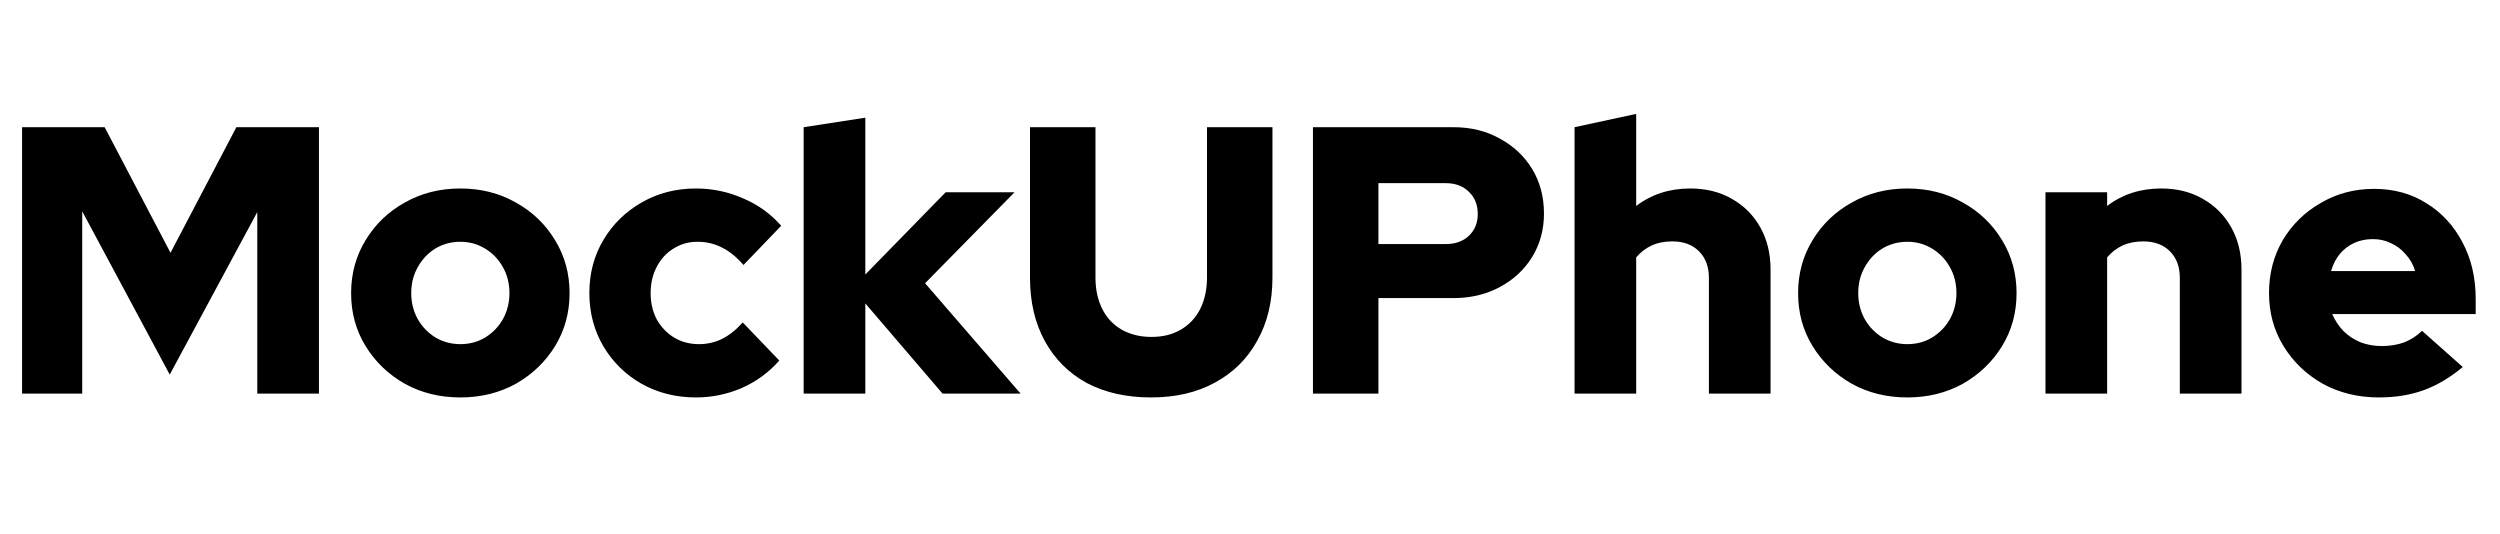
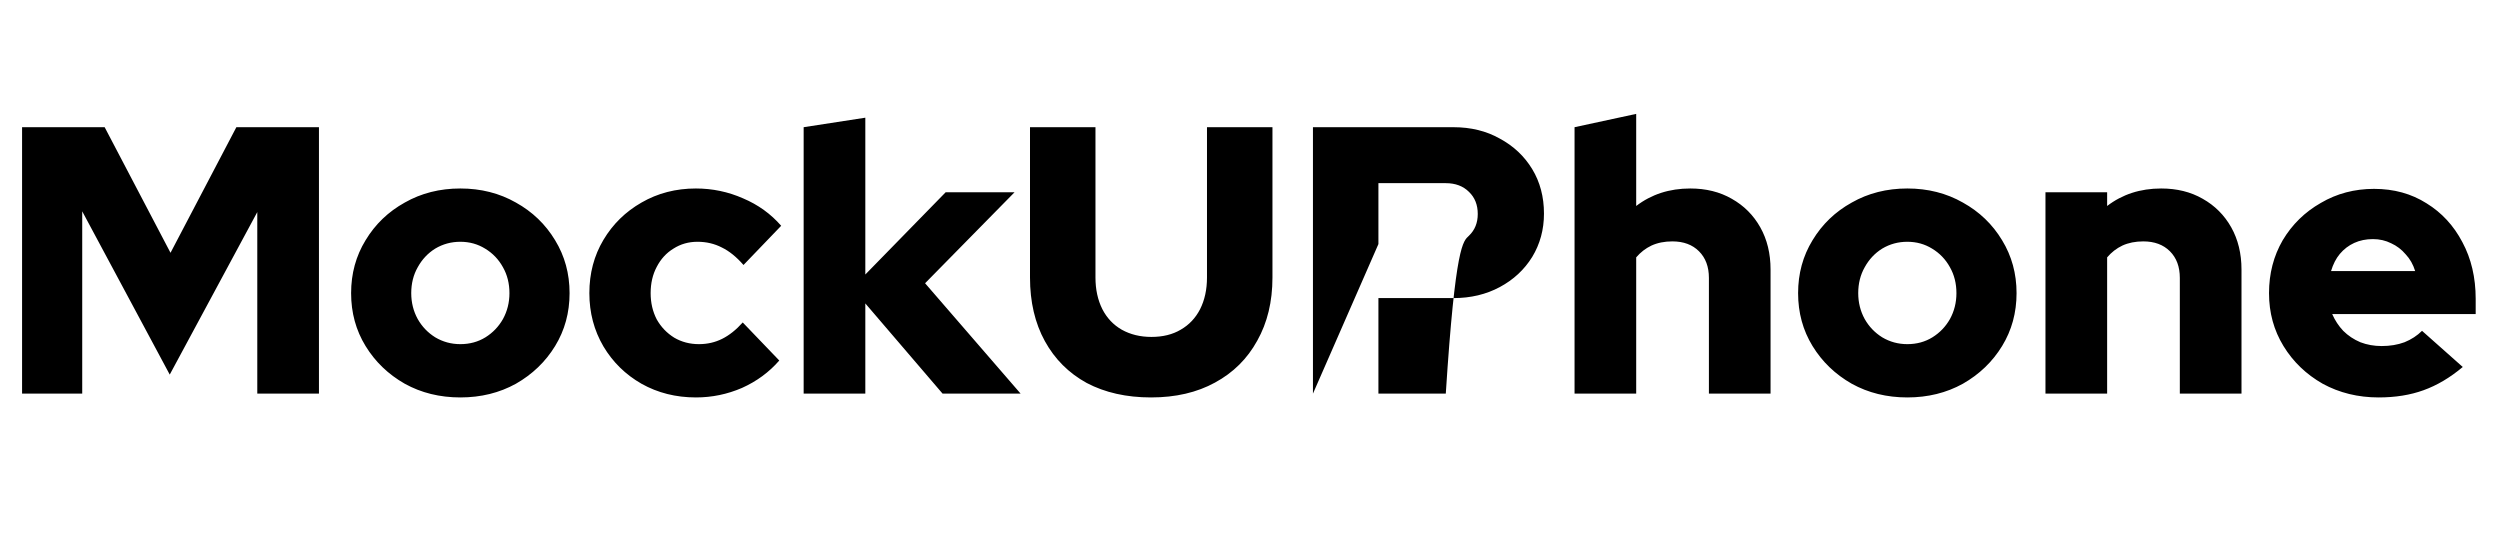
<svg xmlns="http://www.w3.org/2000/svg" width="117" height="25" viewBox="0 0 117 25" fill="none">
-   <path d="M1.033 18.422V5.953H4.898L7.98 11.831L11.062 5.953H14.927V18.422H12.041V9.925L7.944 17.531L3.848 9.89V18.422H1.033ZM21.544 18.6C20.582 18.6 19.715 18.386 18.943 17.959C18.171 17.519 17.56 16.932 17.109 16.195C16.657 15.459 16.432 14.634 16.432 13.719C16.432 12.805 16.657 11.98 17.109 11.243C17.56 10.495 18.171 9.908 18.943 9.48C19.715 9.041 20.582 8.821 21.544 8.821C22.506 8.821 23.373 9.041 24.145 9.48C24.916 9.908 25.528 10.495 25.979 11.243C26.43 11.98 26.656 12.805 26.656 13.719C26.656 14.634 26.43 15.459 25.979 16.195C25.528 16.932 24.916 17.519 24.145 17.959C23.373 18.386 22.506 18.6 21.544 18.6ZM21.544 16.106C21.983 16.106 22.375 15.999 22.72 15.786C23.064 15.572 23.337 15.287 23.539 14.931C23.741 14.562 23.842 14.159 23.842 13.719C23.842 13.268 23.741 12.864 23.539 12.508C23.337 12.14 23.058 11.849 22.702 11.635C22.357 11.422 21.971 11.315 21.544 11.315C21.116 11.315 20.725 11.422 20.368 11.635C20.024 11.849 19.751 12.14 19.549 12.508C19.347 12.864 19.246 13.268 19.246 13.719C19.246 14.159 19.347 14.562 19.549 14.931C19.751 15.287 20.024 15.572 20.368 15.786C20.725 15.999 21.116 16.106 21.544 16.106ZM32.569 18.6C31.631 18.6 30.782 18.386 30.022 17.959C29.274 17.531 28.68 16.949 28.241 16.213C27.802 15.465 27.582 14.634 27.582 13.719C27.582 12.793 27.802 11.962 28.241 11.226C28.68 10.489 29.274 9.908 30.022 9.48C30.782 9.041 31.631 8.821 32.569 8.821C33.341 8.821 34.078 8.975 34.778 9.284C35.479 9.581 36.073 10.008 36.559 10.567L34.796 12.401C34.464 12.021 34.125 11.748 33.781 11.582C33.436 11.404 33.056 11.315 32.641 11.315C32.225 11.315 31.851 11.422 31.518 11.635C31.186 11.837 30.925 12.122 30.735 12.49C30.545 12.847 30.45 13.256 30.45 13.719C30.45 14.171 30.545 14.58 30.735 14.948C30.937 15.305 31.21 15.59 31.554 15.803C31.898 16.005 32.285 16.106 32.712 16.106C33.104 16.106 33.466 16.023 33.798 15.857C34.131 15.691 34.452 15.435 34.76 15.091L36.47 16.872C35.995 17.418 35.413 17.846 34.725 18.155C34.036 18.452 33.318 18.6 32.569 18.6ZM37.611 18.422V5.953L40.497 5.508V12.847L44.256 8.999H47.48L43.294 13.256L47.765 18.422H44.113L40.497 14.2V18.422H37.611ZM53.869 18.6C52.717 18.6 51.713 18.374 50.858 17.923C50.015 17.46 49.362 16.807 48.899 15.964C48.436 15.121 48.204 14.129 48.204 12.989V5.953H51.268V12.989C51.268 13.547 51.375 14.04 51.589 14.467C51.802 14.883 52.105 15.204 52.497 15.429C52.901 15.655 53.364 15.768 53.886 15.768C54.421 15.768 54.878 15.655 55.258 15.429C55.65 15.204 55.953 14.883 56.166 14.467C56.38 14.04 56.487 13.547 56.487 12.989V5.953H59.551V12.989C59.551 14.117 59.313 15.103 58.838 15.946C58.375 16.789 57.716 17.442 56.861 17.905C56.018 18.368 55.02 18.6 53.869 18.6ZM61.446 18.422V5.953H68.019C68.838 5.953 69.563 6.131 70.192 6.487C70.833 6.832 71.338 7.307 71.706 7.912C72.074 8.518 72.258 9.213 72.258 9.997C72.258 10.745 72.074 11.422 71.706 12.027C71.338 12.621 70.833 13.09 70.192 13.434C69.551 13.779 68.826 13.951 68.019 13.951H64.51V18.422H61.446ZM64.51 11.422H67.663C68.114 11.422 68.476 11.291 68.749 11.03C69.022 10.768 69.159 10.43 69.159 10.014C69.159 9.587 69.022 9.242 68.749 8.981C68.476 8.708 68.114 8.572 67.663 8.572H64.51V11.422ZM73.689 18.422V5.953L76.574 5.33V9.64C77.287 9.094 78.13 8.821 79.104 8.821C79.84 8.821 80.487 8.981 81.045 9.302C81.615 9.623 82.061 10.068 82.381 10.638C82.702 11.208 82.862 11.867 82.862 12.615V18.422H79.977V13.007C79.977 12.484 79.822 12.069 79.513 11.76C79.205 11.451 78.789 11.297 78.267 11.297C77.898 11.297 77.572 11.362 77.287 11.493C77.014 11.623 76.776 11.807 76.574 12.045V18.422H73.689ZM89.263 18.6C88.301 18.6 87.434 18.386 86.662 17.959C85.89 17.519 85.279 16.932 84.827 16.195C84.376 15.459 84.151 14.634 84.151 13.719C84.151 12.805 84.376 11.98 84.827 11.243C85.279 10.495 85.89 9.908 86.662 9.48C87.434 9.041 88.301 8.821 89.263 8.821C90.225 8.821 91.091 9.041 91.863 9.48C92.635 9.908 93.247 10.495 93.698 11.243C94.149 11.98 94.375 12.805 94.375 13.719C94.375 14.634 94.149 15.459 93.698 16.195C93.247 16.932 92.635 17.519 91.863 17.959C91.091 18.386 90.225 18.6 89.263 18.6ZM89.263 16.106C89.702 16.106 90.094 15.999 90.438 15.786C90.783 15.572 91.056 15.287 91.258 14.931C91.46 14.562 91.561 14.159 91.561 13.719C91.561 13.268 91.46 12.864 91.258 12.508C91.056 12.14 90.777 11.849 90.421 11.635C90.076 11.422 89.69 11.315 89.263 11.315C88.835 11.315 88.443 11.422 88.087 11.635C87.743 11.849 87.47 12.14 87.268 12.508C87.066 12.864 86.965 13.268 86.965 13.719C86.965 14.159 87.066 14.562 87.268 14.931C87.47 15.287 87.743 15.572 88.087 15.786C88.443 15.999 88.835 16.106 89.263 16.106ZM95.728 18.422V8.999H98.614V9.64C99.326 9.094 100.17 8.821 101.143 8.821C101.88 8.821 102.527 8.981 103.085 9.302C103.655 9.623 104.1 10.068 104.421 10.638C104.741 11.208 104.902 11.867 104.902 12.615V18.422H102.016V13.007C102.016 12.484 101.862 12.069 101.553 11.76C101.244 11.451 100.829 11.297 100.306 11.297C99.938 11.297 99.611 11.362 99.326 11.493C99.053 11.623 98.816 11.807 98.614 12.045V18.422H95.728ZM111.32 18.6C110.358 18.6 109.485 18.386 108.702 17.959C107.93 17.519 107.318 16.932 106.867 16.195C106.416 15.459 106.19 14.634 106.19 13.719C106.19 12.805 106.404 11.98 106.831 11.243C107.271 10.507 107.864 9.925 108.613 9.498C109.361 9.058 110.192 8.839 111.106 8.839C112.033 8.839 112.852 9.064 113.564 9.516C114.277 9.955 114.835 10.561 115.239 11.332C115.654 12.104 115.862 12.989 115.862 13.987V14.699H109.147C109.278 14.996 109.45 15.257 109.663 15.483C109.889 15.708 110.156 15.887 110.465 16.017C110.774 16.136 111.106 16.195 111.463 16.195C111.854 16.195 112.211 16.136 112.531 16.017C112.852 15.887 113.125 15.708 113.351 15.483L115.257 17.175C114.663 17.674 114.051 18.036 113.422 18.262C112.804 18.487 112.104 18.6 111.32 18.6ZM109.093 12.686H113.03C112.935 12.377 112.787 12.116 112.585 11.902C112.395 11.677 112.169 11.505 111.908 11.386C111.647 11.255 111.362 11.19 111.053 11.19C110.732 11.19 110.441 11.249 110.18 11.368C109.919 11.487 109.693 11.659 109.503 11.885C109.325 12.098 109.188 12.366 109.093 12.686Z" fill="black" />
+   <path d="M1.033 18.422V5.953H4.898L7.98 11.831L11.062 5.953H14.927V18.422H12.041V9.925L7.944 17.531L3.848 9.89V18.422H1.033ZM21.544 18.6C20.582 18.6 19.715 18.386 18.943 17.959C18.171 17.519 17.56 16.932 17.109 16.195C16.657 15.459 16.432 14.634 16.432 13.719C16.432 12.805 16.657 11.98 17.109 11.243C17.56 10.495 18.171 9.908 18.943 9.48C19.715 9.041 20.582 8.821 21.544 8.821C22.506 8.821 23.373 9.041 24.145 9.48C24.916 9.908 25.528 10.495 25.979 11.243C26.43 11.98 26.656 12.805 26.656 13.719C26.656 14.634 26.43 15.459 25.979 16.195C25.528 16.932 24.916 17.519 24.145 17.959C23.373 18.386 22.506 18.6 21.544 18.6ZM21.544 16.106C21.983 16.106 22.375 15.999 22.72 15.786C23.064 15.572 23.337 15.287 23.539 14.931C23.741 14.562 23.842 14.159 23.842 13.719C23.842 13.268 23.741 12.864 23.539 12.508C23.337 12.14 23.058 11.849 22.702 11.635C22.357 11.422 21.971 11.315 21.544 11.315C21.116 11.315 20.725 11.422 20.368 11.635C20.024 11.849 19.751 12.14 19.549 12.508C19.347 12.864 19.246 13.268 19.246 13.719C19.246 14.159 19.347 14.562 19.549 14.931C19.751 15.287 20.024 15.572 20.368 15.786C20.725 15.999 21.116 16.106 21.544 16.106ZM32.569 18.6C31.631 18.6 30.782 18.386 30.022 17.959C29.274 17.531 28.68 16.949 28.241 16.213C27.802 15.465 27.582 14.634 27.582 13.719C27.582 12.793 27.802 11.962 28.241 11.226C28.68 10.489 29.274 9.908 30.022 9.48C30.782 9.041 31.631 8.821 32.569 8.821C33.341 8.821 34.078 8.975 34.778 9.284C35.479 9.581 36.073 10.008 36.559 10.567L34.796 12.401C34.464 12.021 34.125 11.748 33.781 11.582C33.436 11.404 33.056 11.315 32.641 11.315C32.225 11.315 31.851 11.422 31.518 11.635C31.186 11.837 30.925 12.122 30.735 12.49C30.545 12.847 30.45 13.256 30.45 13.719C30.45 14.171 30.545 14.58 30.735 14.948C30.937 15.305 31.21 15.59 31.554 15.803C31.898 16.005 32.285 16.106 32.712 16.106C33.104 16.106 33.466 16.023 33.798 15.857C34.131 15.691 34.452 15.435 34.76 15.091L36.47 16.872C35.995 17.418 35.413 17.846 34.725 18.155C34.036 18.452 33.318 18.6 32.569 18.6ZM37.611 18.422V5.953L40.497 5.508V12.847L44.256 8.999H47.48L43.294 13.256L47.765 18.422H44.113L40.497 14.2V18.422H37.611ZM53.869 18.6C52.717 18.6 51.713 18.374 50.858 17.923C50.015 17.46 49.362 16.807 48.899 15.964C48.436 15.121 48.204 14.129 48.204 12.989V5.953H51.268V12.989C51.268 13.547 51.375 14.04 51.589 14.467C51.802 14.883 52.105 15.204 52.497 15.429C52.901 15.655 53.364 15.768 53.886 15.768C54.421 15.768 54.878 15.655 55.258 15.429C55.65 15.204 55.953 14.883 56.166 14.467C56.38 14.04 56.487 13.547 56.487 12.989V5.953H59.551V12.989C59.551 14.117 59.313 15.103 58.838 15.946C58.375 16.789 57.716 17.442 56.861 17.905C56.018 18.368 55.02 18.6 53.869 18.6ZM61.446 18.422V5.953H68.019C68.838 5.953 69.563 6.131 70.192 6.487C70.833 6.832 71.338 7.307 71.706 7.912C72.074 8.518 72.258 9.213 72.258 9.997C72.258 10.745 72.074 11.422 71.706 12.027C71.338 12.621 70.833 13.09 70.192 13.434C69.551 13.779 68.826 13.951 68.019 13.951H64.51V18.422H61.446ZH67.663C68.114 11.422 68.476 11.291 68.749 11.03C69.022 10.768 69.159 10.43 69.159 10.014C69.159 9.587 69.022 9.242 68.749 8.981C68.476 8.708 68.114 8.572 67.663 8.572H64.51V11.422ZM73.689 18.422V5.953L76.574 5.33V9.64C77.287 9.094 78.13 8.821 79.104 8.821C79.84 8.821 80.487 8.981 81.045 9.302C81.615 9.623 82.061 10.068 82.381 10.638C82.702 11.208 82.862 11.867 82.862 12.615V18.422H79.977V13.007C79.977 12.484 79.822 12.069 79.513 11.76C79.205 11.451 78.789 11.297 78.267 11.297C77.898 11.297 77.572 11.362 77.287 11.493C77.014 11.623 76.776 11.807 76.574 12.045V18.422H73.689ZM89.263 18.6C88.301 18.6 87.434 18.386 86.662 17.959C85.89 17.519 85.279 16.932 84.827 16.195C84.376 15.459 84.151 14.634 84.151 13.719C84.151 12.805 84.376 11.98 84.827 11.243C85.279 10.495 85.89 9.908 86.662 9.48C87.434 9.041 88.301 8.821 89.263 8.821C90.225 8.821 91.091 9.041 91.863 9.48C92.635 9.908 93.247 10.495 93.698 11.243C94.149 11.98 94.375 12.805 94.375 13.719C94.375 14.634 94.149 15.459 93.698 16.195C93.247 16.932 92.635 17.519 91.863 17.959C91.091 18.386 90.225 18.6 89.263 18.6ZM89.263 16.106C89.702 16.106 90.094 15.999 90.438 15.786C90.783 15.572 91.056 15.287 91.258 14.931C91.46 14.562 91.561 14.159 91.561 13.719C91.561 13.268 91.46 12.864 91.258 12.508C91.056 12.14 90.777 11.849 90.421 11.635C90.076 11.422 89.69 11.315 89.263 11.315C88.835 11.315 88.443 11.422 88.087 11.635C87.743 11.849 87.47 12.14 87.268 12.508C87.066 12.864 86.965 13.268 86.965 13.719C86.965 14.159 87.066 14.562 87.268 14.931C87.47 15.287 87.743 15.572 88.087 15.786C88.443 15.999 88.835 16.106 89.263 16.106ZM95.728 18.422V8.999H98.614V9.64C99.326 9.094 100.17 8.821 101.143 8.821C101.88 8.821 102.527 8.981 103.085 9.302C103.655 9.623 104.1 10.068 104.421 10.638C104.741 11.208 104.902 11.867 104.902 12.615V18.422H102.016V13.007C102.016 12.484 101.862 12.069 101.553 11.76C101.244 11.451 100.829 11.297 100.306 11.297C99.938 11.297 99.611 11.362 99.326 11.493C99.053 11.623 98.816 11.807 98.614 12.045V18.422H95.728ZM111.32 18.6C110.358 18.6 109.485 18.386 108.702 17.959C107.93 17.519 107.318 16.932 106.867 16.195C106.416 15.459 106.19 14.634 106.19 13.719C106.19 12.805 106.404 11.98 106.831 11.243C107.271 10.507 107.864 9.925 108.613 9.498C109.361 9.058 110.192 8.839 111.106 8.839C112.033 8.839 112.852 9.064 113.564 9.516C114.277 9.955 114.835 10.561 115.239 11.332C115.654 12.104 115.862 12.989 115.862 13.987V14.699H109.147C109.278 14.996 109.45 15.257 109.663 15.483C109.889 15.708 110.156 15.887 110.465 16.017C110.774 16.136 111.106 16.195 111.463 16.195C111.854 16.195 112.211 16.136 112.531 16.017C112.852 15.887 113.125 15.708 113.351 15.483L115.257 17.175C114.663 17.674 114.051 18.036 113.422 18.262C112.804 18.487 112.104 18.6 111.32 18.6ZM109.093 12.686H113.03C112.935 12.377 112.787 12.116 112.585 11.902C112.395 11.677 112.169 11.505 111.908 11.386C111.647 11.255 111.362 11.19 111.053 11.19C110.732 11.19 110.441 11.249 110.18 11.368C109.919 11.487 109.693 11.659 109.503 11.885C109.325 12.098 109.188 12.366 109.093 12.686Z" fill="black" />
</svg>